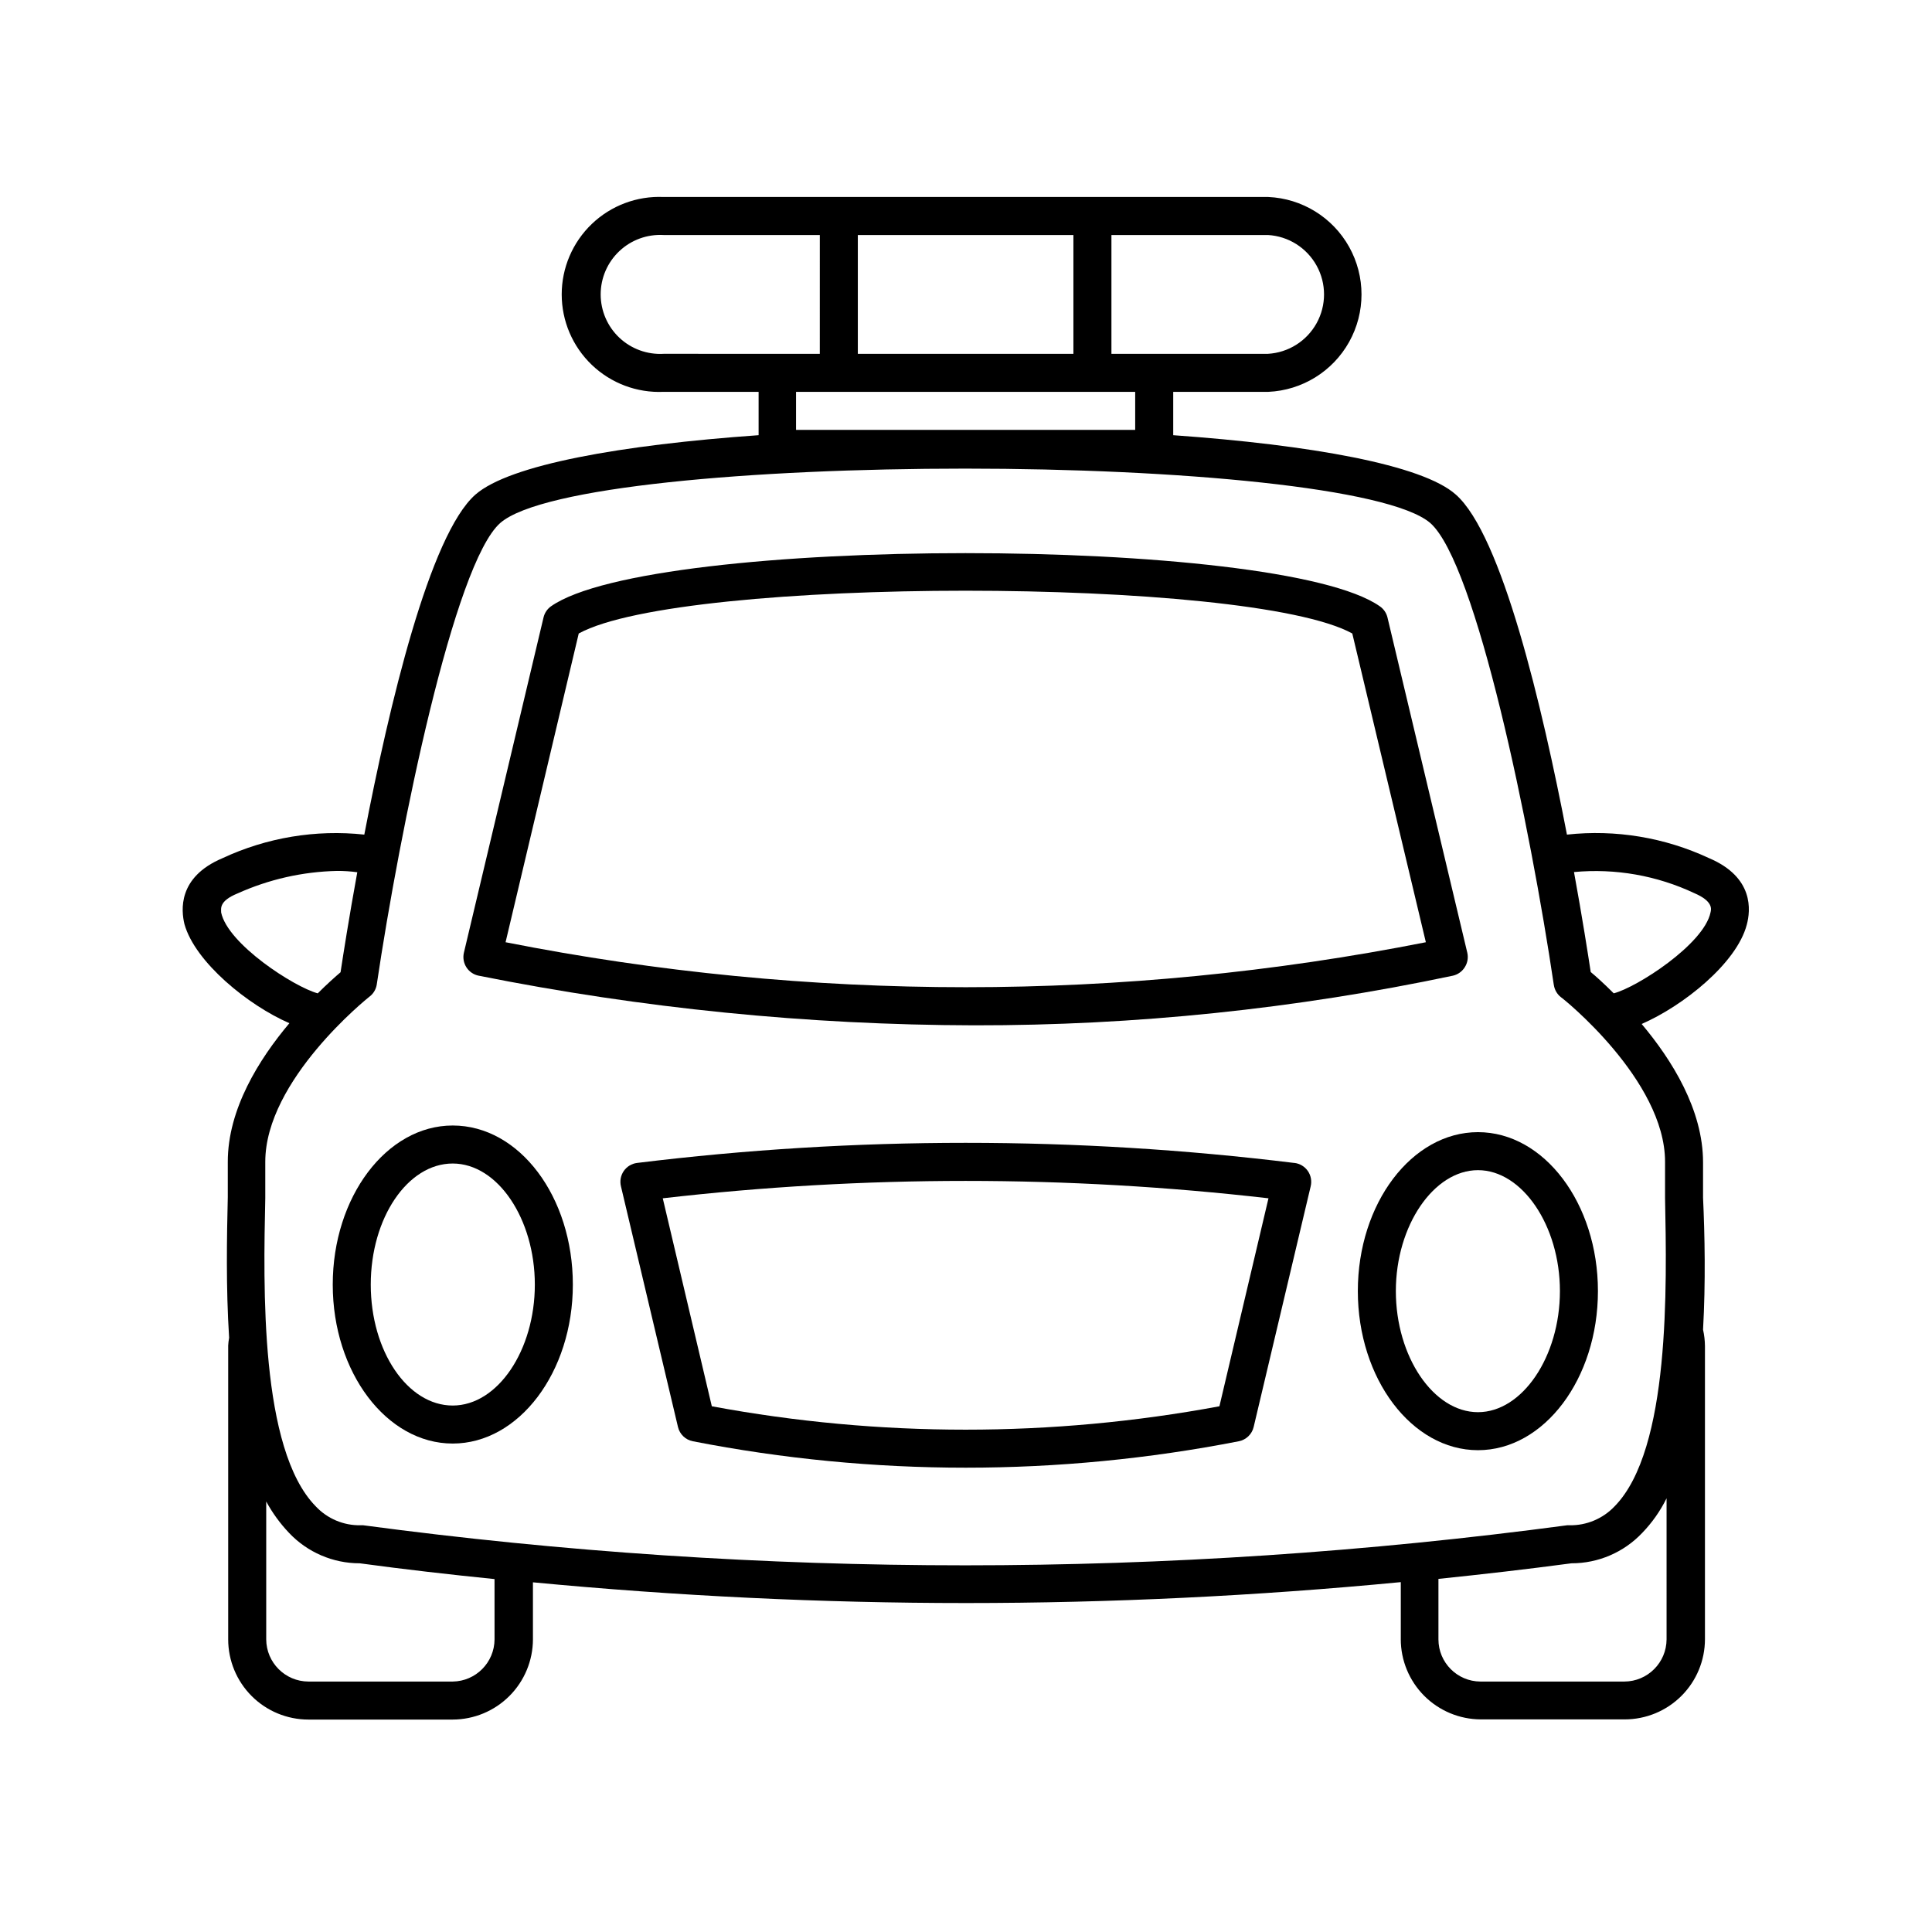
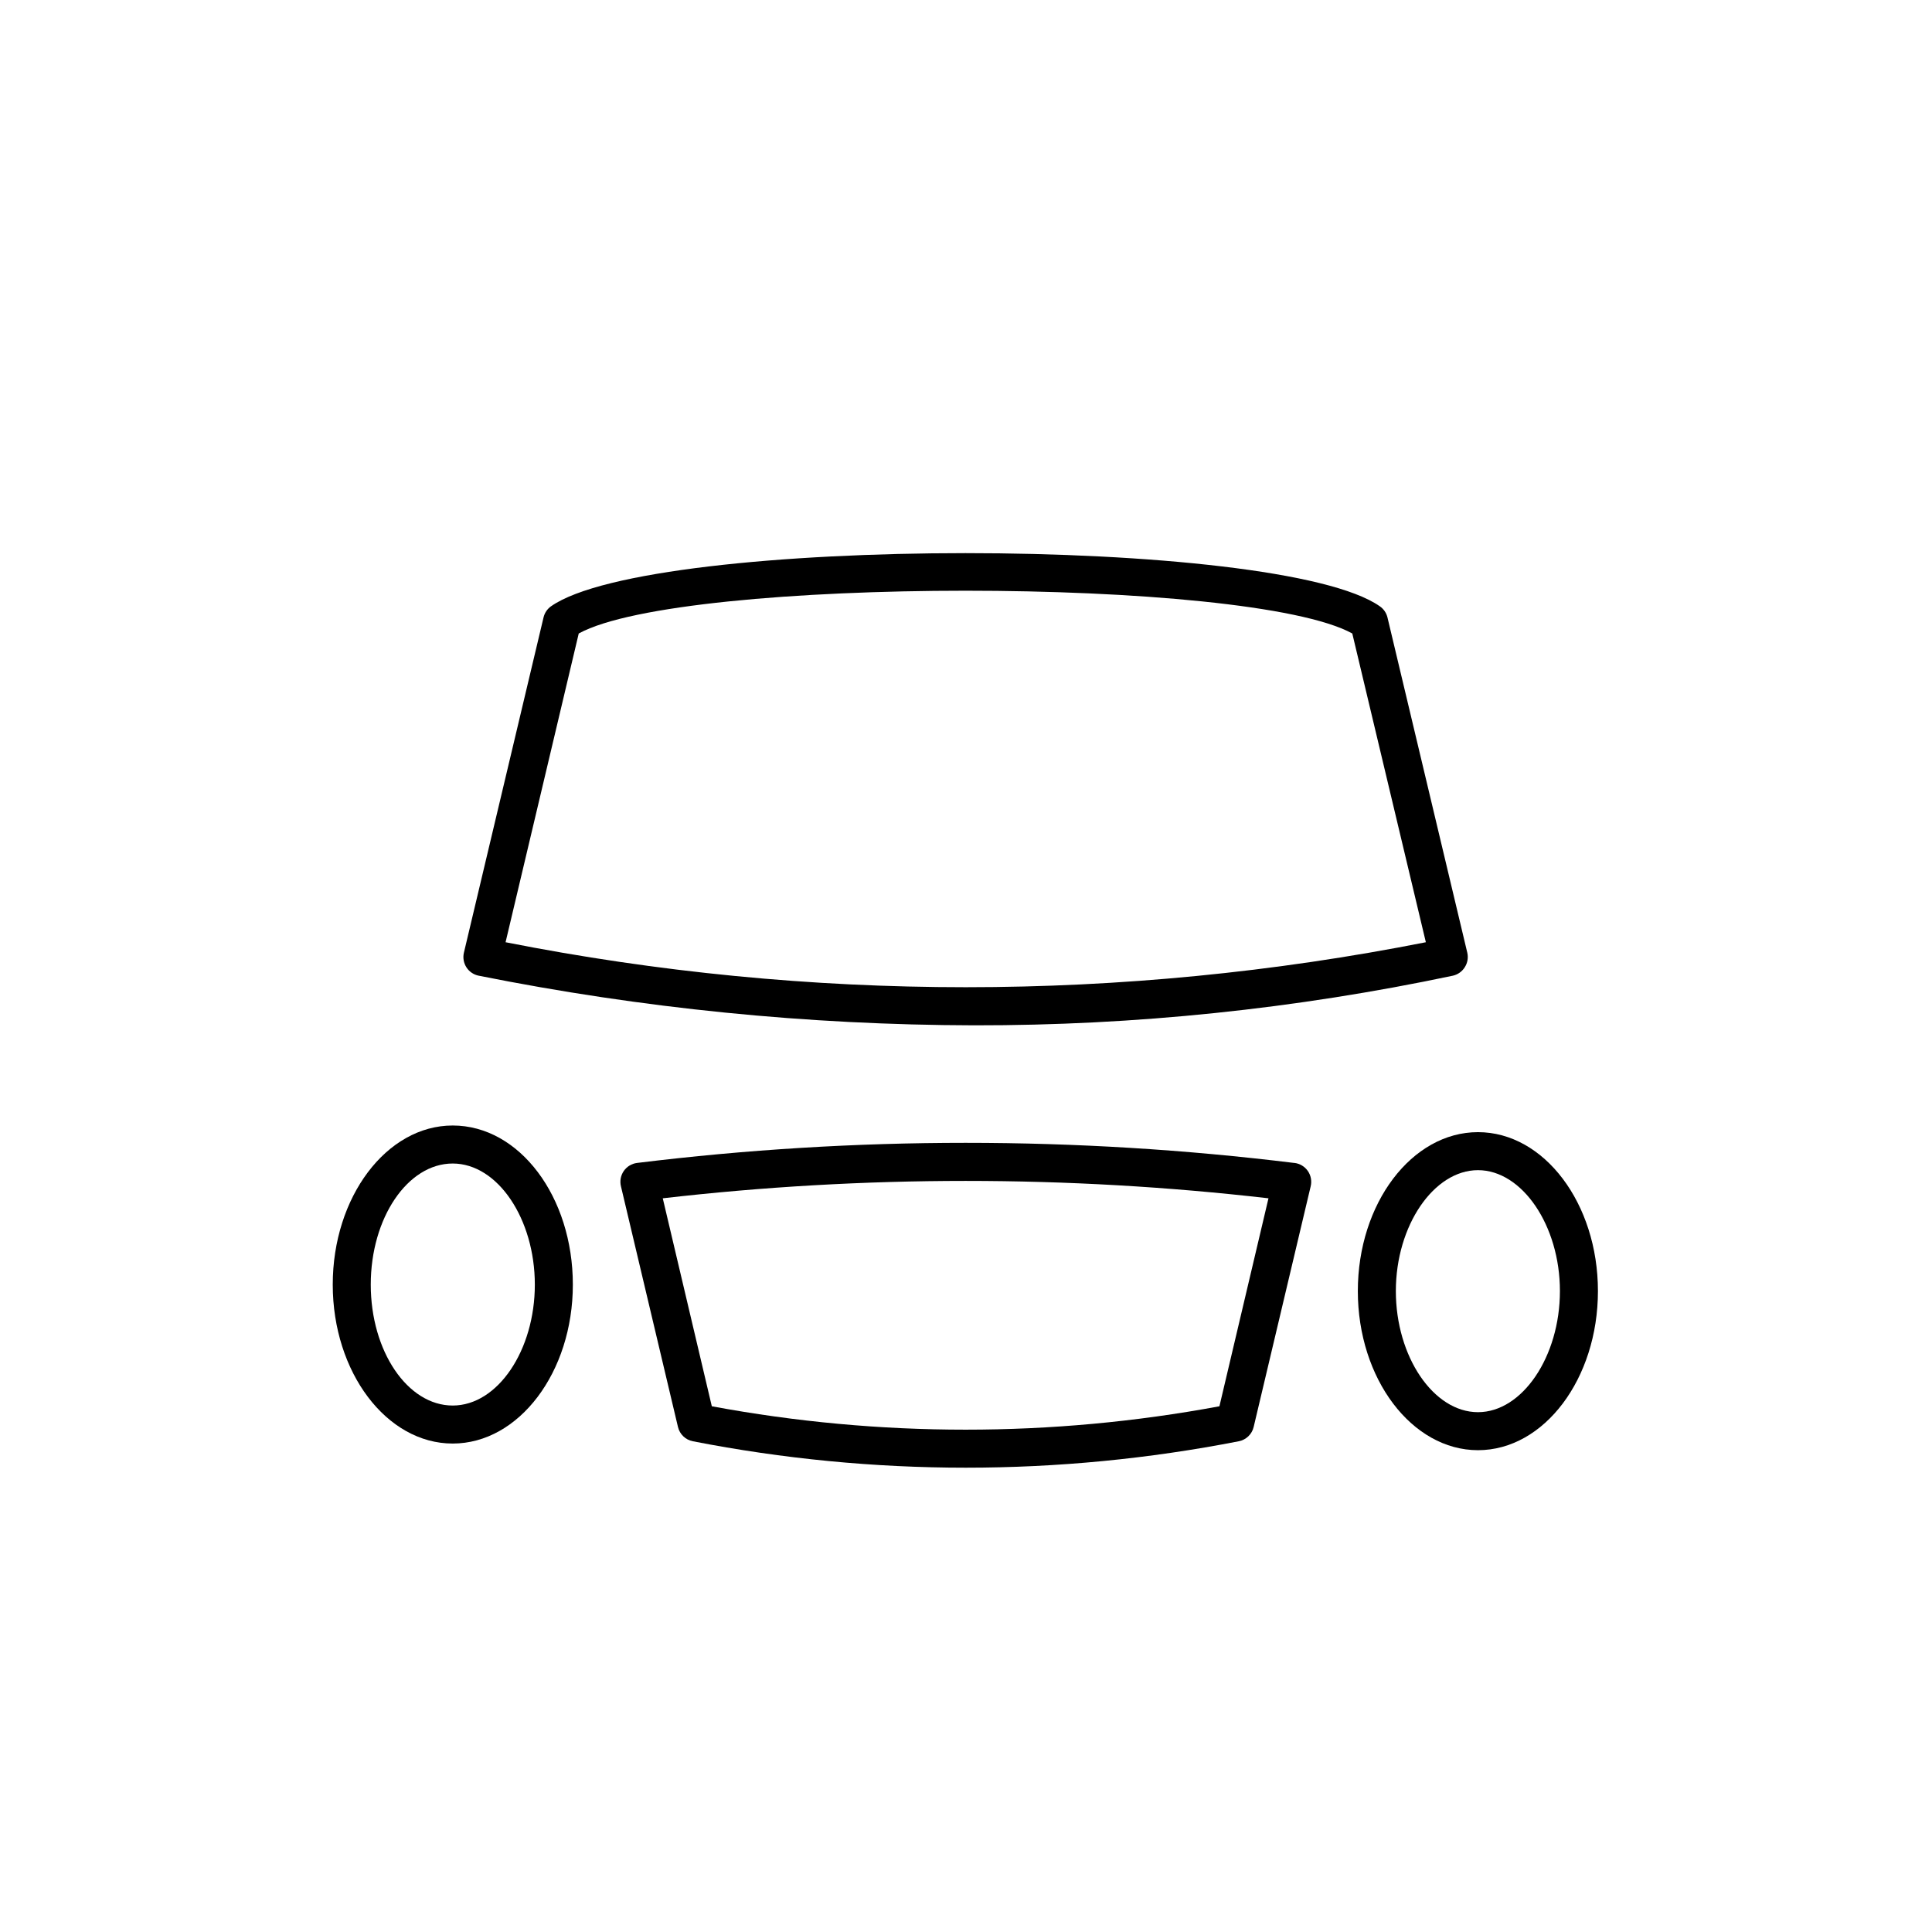
<svg xmlns="http://www.w3.org/2000/svg" fill="#000000" width="800px" height="800px" version="1.1" viewBox="144 144 512 512">
  <g>
-     <path d="m596.94 371.43c-11.754-5.496-24.789-7.656-37.684-6.25-6.551-34.059-17.281-79.449-29.473-90.133-8.867-7.906-38.645-13.145-74.867-15.715v-11.488h25.191c8.953-0.395 17.062-5.402 21.43-13.227 4.367-7.828 4.367-17.359 0-25.184-4.367-7.828-12.477-12.836-21.43-13.23h-160.26c-7.047-0.312-13.914 2.269-19.008 7.144-5.098 4.879-7.981 11.625-7.981 18.676 0 7.055 2.883 13.801 7.981 18.676 5.094 4.875 11.961 7.457 19.008 7.144h25.191v11.488c-36.379 2.57-65.949 7.809-75.02 15.719-12.191 10.68-22.922 56.074-29.473 90.133v-0.004c-12.863-1.383-25.859 0.777-37.586 6.25-11.941 5.039-10.934 13.906-10.078 17.48 2.82 10.078 16.879 21.512 27.809 26.25-8.062 9.574-16.324 22.773-16.324 36.727v9.371c-0.25 10.531-0.504 23.879 0.352 37.23h0.008c-0.133 0.699-0.219 1.406-0.254 2.117v77.84c0 5.637 2.242 11.047 6.227 15.031 3.988 3.988 9.398 6.227 15.035 6.227h38.238c5.637-0.012 11.035-2.258 15.02-6.242 3.984-3.981 6.231-9.383 6.242-15.016v-15.113c38.137 3.629 76.477 5.492 114.77 5.492 38.289 0 76.883-1.863 115.22-5.543v15.113h-0.004c0 5.629 2.234 11.027 6.211 15.016 3.977 3.984 9.371 6.231 15 6.246h38.141c5.637 0 11.043-2.242 15.031-6.231 3.988-3.984 6.227-9.395 6.227-15.031v-77.637c-0.012-1.477-0.18-2.945-0.504-4.383 0.707-12.594 0.453-25.191 0-34.965v-9.371c0-13.957-8.262-27.156-16.273-36.676 10.934-4.734 25.191-16.07 27.859-26.301 1.012-3.731 1.969-12.547-9.973-17.633zm-158.4-165.15h41.465c5.414 0.305 10.289 3.371 12.91 8.117 2.625 4.746 2.625 10.504 0 15.25-2.621 4.746-7.496 7.812-12.91 8.121h-41.465zm-67.207 0h57.133v31.488h-57.133zm62.168 41.562h11.336v10.078h-89.879v-10.078zm-113.66-10.078 0.004 0.004c-4.332 0.242-8.57-1.305-11.723-4.285-3.152-2.977-4.938-7.125-4.938-11.461 0-4.336 1.785-8.48 4.938-11.461 3.152-2.981 7.391-4.527 11.723-4.281h41.414l-0.004 31.488zm-117.23 148.07c0-1.059-0.605-3.023 4.281-5.039v0.004c8.324-3.762 17.32-5.801 26.453-5.996 1.785-0.008 3.57 0.109 5.34 0.352-2.215 12.141-3.727 21.867-4.434 26.5-1.359 1.16-3.527 3.074-6.047 5.594-6.297-1.715-23.828-13.051-25.594-21.414zm72.449 192.61c-0.027 6.125-4.957 11.102-11.086 11.184h-38.238c-6.164-0.027-11.156-5.019-11.184-11.184v-36.527c1.645 3.023 3.676 5.816 6.047 8.312 4.867 5.152 11.648 8.07 18.738 8.062 11.891 1.613 23.781 2.973 35.719 4.18zm310.6 0c-0.027 6.164-5.019 11.156-11.184 11.184h-38.141c-6.156-0.027-11.133-5.027-11.133-11.184v-16.023c11.738-1.211 23.527-2.57 35.266-4.133v0.004c7.09 0.008 13.871-2.91 18.742-8.062 2.609-2.707 4.785-5.797 6.449-9.168zm-0.402-126.56v9.621c0.453 23.277 1.41 66.605-13.352 81.668-3.098 3.281-7.43 5.109-11.941 5.039h-0.656 0.004c-105.88 14.156-213.18 14.156-319.06 0h-0.707c-4.5 0.082-8.82-1.75-11.891-5.039-14.812-15.113-13.855-58.391-13.352-81.668v-9.621c0-21.715 27.207-43.43 27.508-43.68 1.059-0.758 1.781-1.895 2.016-3.176 6.195-41.664 20.555-111.7 32.746-122.43 10.934-9.574 67.109-14.41 123.23-14.41 56.125 0 112.3 5.039 123.23 14.41 12.191 10.73 26.551 80.609 32.746 122.43h0.008c0.188 1.273 0.852 2.43 1.863 3.227 0.402 0.199 27.609 21.965 27.609 43.629zm12.043-66.051c-1.762 8.414-19.547 19.852-25.645 21.41-2.519-2.519-4.684-4.484-6.098-5.644-0.707-4.637-2.215-14.359-4.434-26.5v0.004c10.938-1.02 21.953 0.914 31.891 5.594 4.938 2.117 4.535 4.18 4.281 5.137z" />
    <path d="m270.87 402.57c43.23 8.652 87.207 13.055 131.29 13.152 42.629 0.059 85.148-4.352 126.86-13.152 1.32-0.297 2.465-1.113 3.176-2.266 0.719-1.137 0.957-2.516 0.652-3.828l-21.16-88.871c-0.293-1.188-1.008-2.227-2.012-2.922-26.652-18.793-192.96-18.793-219.66 0h-0.004c-0.984 0.703-1.68 1.742-1.965 2.922l-21.109 88.871c-0.312 1.332-0.07 2.731 0.672 3.883 0.738 1.148 1.918 1.949 3.258 2.211zm26.5-90.688c27.508-15.113 177.49-15.113 205 0l19.496 81.82h0.004c-80.523 15.895-163.38 15.895-243.89 0z" />
    <path d="m263.97 442.27c-17.531 0-31.789 18.941-31.789 42.168s14.258 42.117 31.789 42.117 31.84-18.895 31.84-42.117c0.004-23.227-14.105-42.168-31.84-42.168zm0 74.211c-11.941 0-21.715-14.359-21.715-32.043s9.773-32.094 21.715-32.094 21.766 14.711 21.766 32.094-9.824 32.043-21.766 32.043z" />
    <path d="m535.68 444.03c-17.531 0-31.84 18.895-31.84 42.117 0 23.227 14.309 42.168 31.84 42.168s31.789-18.941 31.789-42.168c0-23.223-14.258-42.117-31.789-42.117zm0 74.211c-11.789 0-21.766-14.711-21.766-32.094 0-17.383 10.078-32.043 21.766-32.043s21.715 14.66 21.715 32.043c-0.004 17.383-9.977 32.094-21.715 32.094z" />
    <path d="m486.96 452.19c-57.824-7.102-116.3-7.102-174.12 0-1.43 0.176-2.715 0.953-3.535 2.137-0.816 1.188-1.09 2.664-0.746 4.062l15.113 63.781c0.457 1.922 1.992 3.398 3.93 3.777 47.777 9.34 96.914 9.34 144.7 0 1.934-0.379 3.473-1.855 3.93-3.777l15.113-63.781c0.34-1.398 0.066-2.875-0.75-4.062-0.82-1.184-2.106-1.961-3.531-2.137zm-19.801 64.488c-44.457 8.266-90.059 8.266-134.52 0l-13-55.117c53.328-6.144 107.19-6.144 160.52 0z" />
  </g>
</svg>